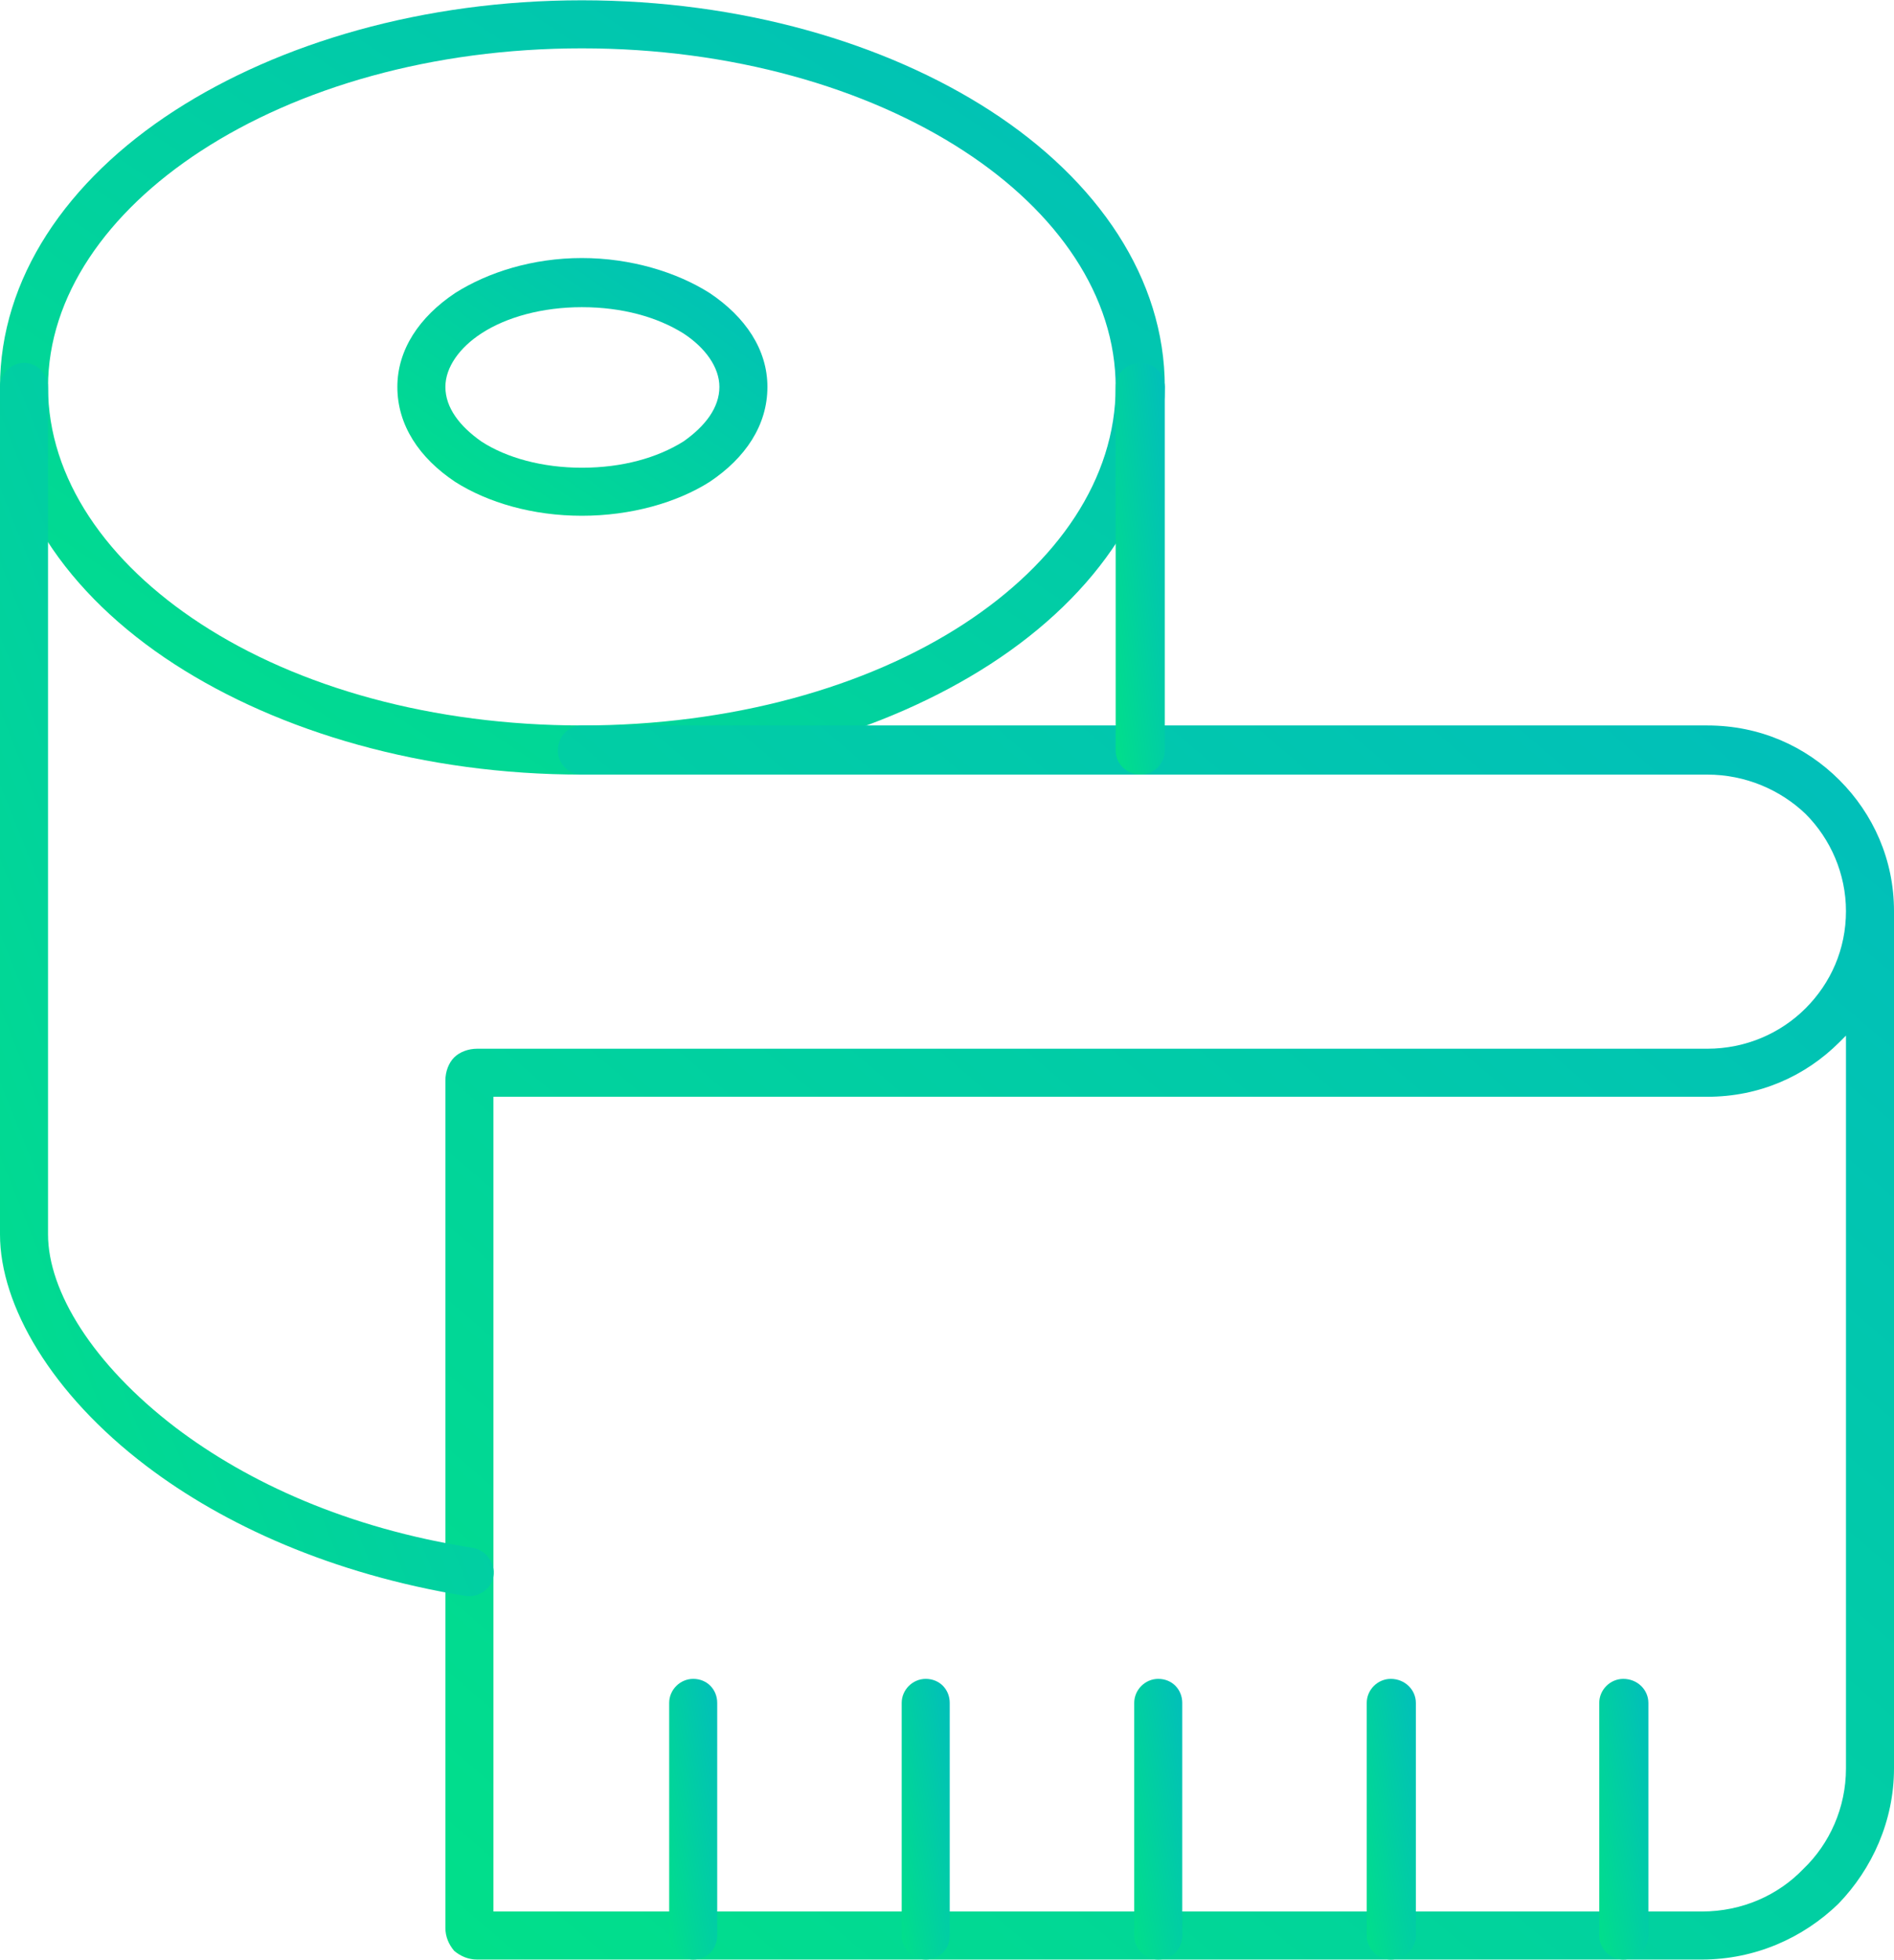
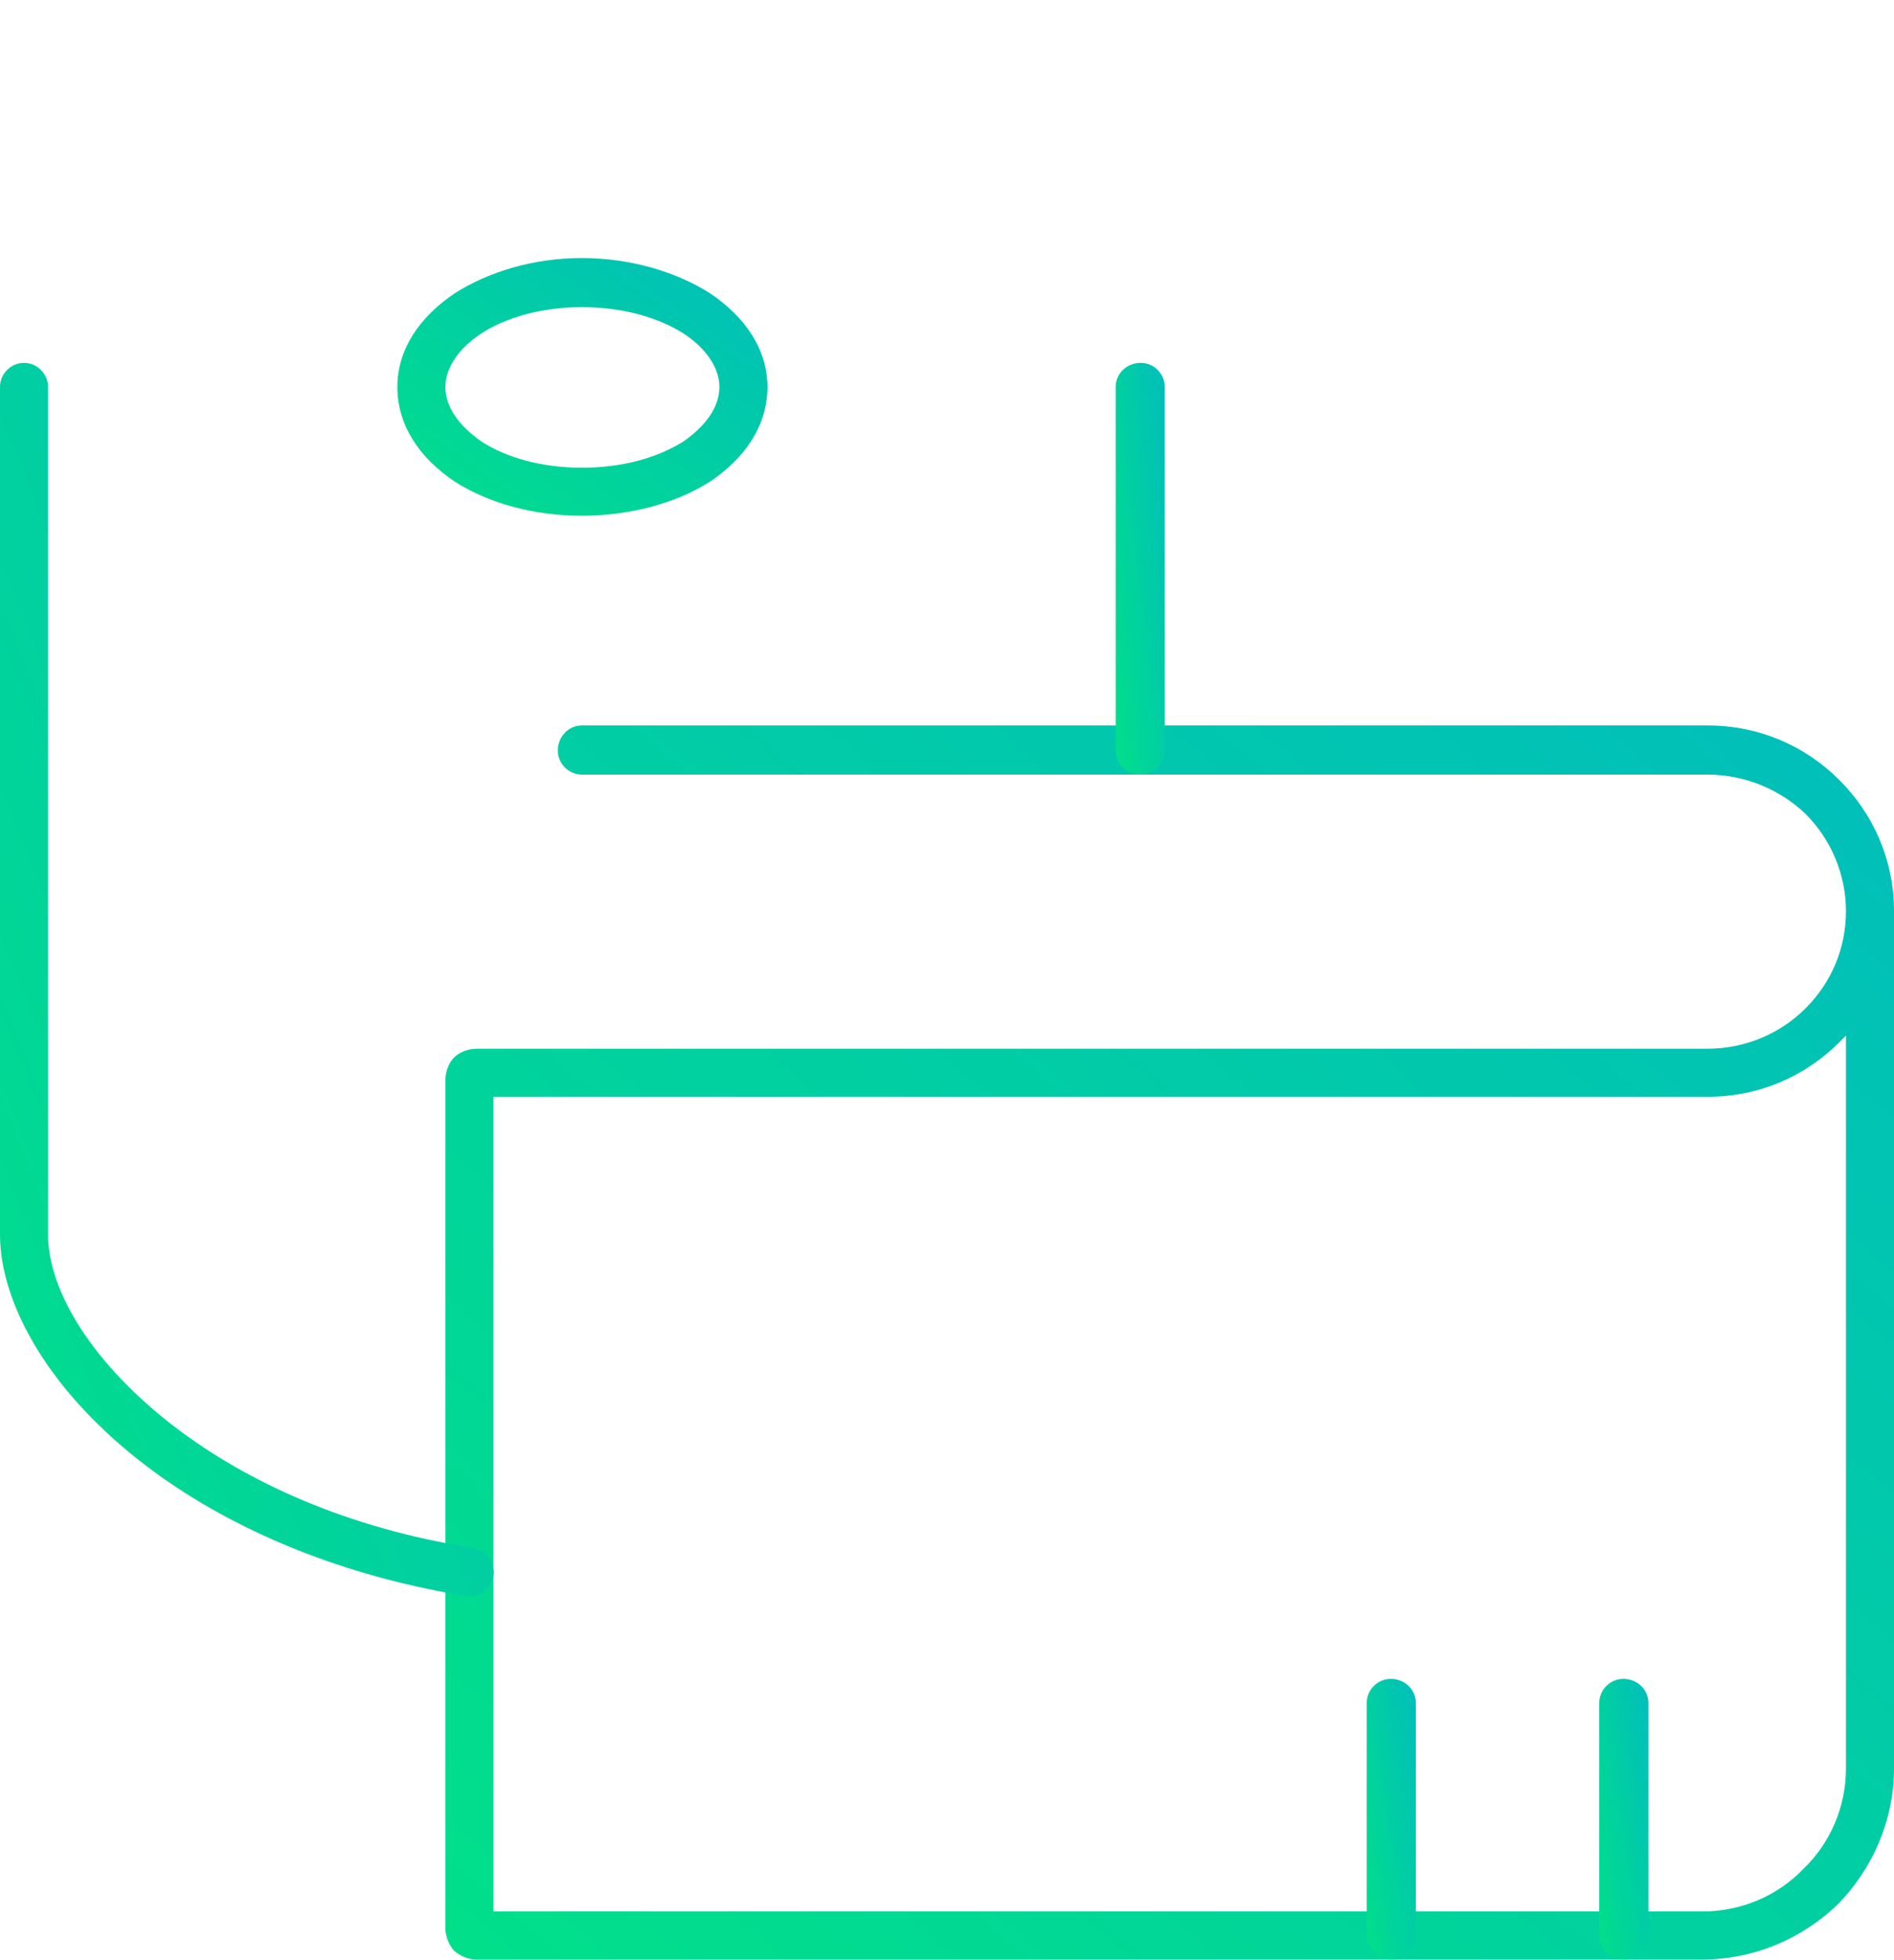
<svg xmlns="http://www.w3.org/2000/svg" xml:space="preserve" width="816px" height="844px" fill-rule="evenodd" clip-rule="evenodd" viewBox="0 0 17.35 17.94">
  <defs>
    <linearGradient id="id0" gradientUnits="userSpaceOnUse" x1="18.7" y1="-11.37" x2="4.51" y2="9.92">
      <stop offset="0" stop-opacity="1" stop-color="#0197F6" />
      <stop offset="1" stop-opacity="1" stop-color="#01DF8A" />
    </linearGradient>
    <linearGradient id="id1" gradientUnits="userSpaceOnUse" x1="9.73" y1="-1.32" x2="4.93" y2="5.56">
      <stop offset="0" stop-opacity="1" stop-color="#0197F6" />
      <stop offset="1" stop-opacity="1" stop-color="#01DF8A" />
    </linearGradient>
    <linearGradient id="id2" gradientUnits="userSpaceOnUse" x1="30.62" y1="-8.68" x2="6.41" y2="19.66">
      <stop offset="0" stop-opacity="1" stop-color="#0197F6" />
      <stop offset="1" stop-opacity="1" stop-color="#01DF8A" />
    </linearGradient>
    <linearGradient id="id3" gradientUnits="userSpaceOnUse" x1="11.65" y1="2.83" x2="9.76" y2="3.05">
      <stop offset="0" stop-opacity="1" stop-color="#0197F6" />
      <stop offset="1" stop-opacity="1" stop-color="#01DF8A" />
    </linearGradient>
    <linearGradient id="id4" gradientUnits="userSpaceOnUse" x1="13.35" y1="-1.2" x2="-3.51" y2="5.53">
      <stop offset="0" stop-opacity="1" stop-color="#0197F6" />
      <stop offset="1" stop-opacity="1" stop-color="#01DF8A" />
    </linearGradient>
    <linearGradient id="id5" gradientUnits="userSpaceOnUse" x1="7.54" y1="14.95" x2="5.68" y2="15.27">
      <stop offset="0" stop-opacity="1" stop-color="#0197F6" />
      <stop offset="1" stop-opacity="1" stop-color="#01DF8A" />
    </linearGradient>
    <linearGradient id="id6" gradientUnits="userSpaceOnUse" x1="9.67" y1="14.95" x2="7.81" y2="15.27">
      <stop offset="0" stop-opacity="1" stop-color="#0197F6" />
      <stop offset="1" stop-opacity="1" stop-color="#01DF8A" />
    </linearGradient>
    <linearGradient id="id7" gradientUnits="userSpaceOnUse" x1="11.8" y1="14.95" x2="9.94" y2="15.27">
      <stop offset="0" stop-opacity="1" stop-color="#0197F6" />
      <stop offset="1" stop-opacity="1" stop-color="#01DF8A" />
    </linearGradient>
    <linearGradient id="id8" gradientUnits="userSpaceOnUse" x1="13.93" y1="14.95" x2="12.07" y2="15.27">
      <stop offset="0" stop-opacity="1" stop-color="#0197F6" />
      <stop offset="1" stop-opacity="1" stop-color="#01DF8A" />
    </linearGradient>
    <linearGradient id="id9" gradientUnits="userSpaceOnUse" x1="16.06" y1="14.95" x2="14.2" y2="15.27">
      <stop offset="0" stop-opacity="1" stop-color="#0197F6" />
      <stop offset="1" stop-opacity="1" stop-color="#01DF8A" />
    </linearGradient>
  </defs>
  <g id="Layer_x0020_1">
-     <path fill="url(#id0)" fill-rule="nonzero" d="M10.67 3.54c0,1 -0.61,1.9 -1.6,2.54 -0.96,0.62 -2.28,1.01 -3.74,1.01 -1.45,0 -2.77,-0.39 -3.73,-1.01 -0.99,-0.64 -1.6,-1.54 -1.6,-2.54 0,-0.99 0.61,-1.89 1.6,-2.53 0.96,-0.62 2.28,-1.01 3.73,-1.01 1.46,0 2.78,0.39 3.74,1.01 0.99,0.64 1.6,1.54 1.6,2.53zm-1.84 2.17c0.86,-0.56 1.39,-1.33 1.39,-2.17 0,-0.83 -0.53,-1.6 -1.39,-2.16 -0.89,-0.58 -2.13,-0.94 -3.5,-0.94 -1.37,0 -2.6,0.36 -3.49,0.94 -0.86,0.56 -1.4,1.33 -1.4,2.16 0,0.84 0.54,1.61 1.4,2.17 0.89,0.58 2.12,0.93 3.49,0.93 1.37,0 2.61,-0.35 3.5,-0.93z" />
    <path fill="url(#id1)" fill-rule="nonzero" d="M7.03 3.54c0,0.35 -0.2,0.65 -0.53,0.87 -0.3,0.19 -0.72,0.31 -1.17,0.31 -0.45,0 -0.86,-0.12 -1.16,-0.31 -0.33,-0.22 -0.53,-0.52 -0.53,-0.87 0,-0.34 0.2,-0.64 0.53,-0.86 0.3,-0.19 0.71,-0.32 1.16,-0.32 0.45,0 0.87,0.13 1.17,0.32 0.33,0.22 0.53,0.52 0.53,0.86zm-0.77 0.5c0.2,-0.14 0.33,-0.31 0.33,-0.5 0,-0.18 -0.13,-0.36 -0.33,-0.49 -0.24,-0.15 -0.56,-0.24 -0.93,-0.24 -0.36,0 -0.69,0.09 -0.92,0.24 -0.2,0.13 -0.33,0.31 -0.33,0.49 0,0.19 0.13,0.36 0.33,0.5 0.23,0.15 0.56,0.24 0.92,0.24 0.37,0 0.69,-0.09 0.93,-0.24z" />
    <path fill="url(#id2)" fill-rule="nonzero" d="M5.33 7.09c-0.12,0 -0.22,-0.1 -0.22,-0.22 0,-0.13 0.1,-0.23 0.22,-0.23l10.31 0c0.48,0 0.9,0.19 1.21,0.5 0.31,0.31 0.5,0.73 0.5,1.2l0 7.85c0,0.48 -0.2,0.92 -0.51,1.24 -0.32,0.31 -0.76,0.51 -1.25,0.51l-11.22 0c-0.08,0 -0.15,-0.03 -0.21,-0.08 -0.05,-0.06 -0.08,-0.13 -0.08,-0.21l0 -7.76c0,-0.08 0.03,-0.16 0.08,-0.21 0.05,-0.05 0.13,-0.08 0.21,-0.08l11.27 0c0.35,0 0.67,-0.14 0.9,-0.37 0.23,-0.23 0.37,-0.54 0.37,-0.89 0,-0.34 -0.14,-0.66 -0.37,-0.89 -0.23,-0.22 -0.55,-0.36 -0.9,-0.36l-10.31 0zm11.58 2.39c-0.02,0.02 -0.04,0.04 -0.06,0.06 -0.31,0.31 -0.73,0.5 -1.21,0.5l-11.12 0 0 7.46 11.07 0c0.37,0 0.7,-0.15 0.93,-0.39 0.24,-0.23 0.39,-0.56 0.39,-0.92l0 -6.71z" />
    <path fill="url(#id3)" fill-rule="nonzero" d="M10.22 3.54c0,-0.12 0.1,-0.22 0.23,-0.22 0.12,0 0.22,0.1 0.22,0.22l0 3.33c0,0.12 -0.1,0.22 -0.22,0.22 -0.13,0 -0.23,-0.1 -0.23,-0.22l0 -3.33z" />
    <path fill="url(#id4)" fill-rule="nonzero" d="M0 3.54c0,-0.12 0.1,-0.22 0.22,-0.22 0.12,0 0.22,0.1 0.22,0.22l0 7.76c0,0.52 0.41,1.19 1.17,1.77 0.66,0.5 1.57,0.92 2.72,1.1 0.12,0.02 0.21,0.14 0.19,0.26 -0.02,0.12 -0.14,0.2 -0.26,0.18 -1.22,-0.2 -2.21,-0.65 -2.92,-1.19 -0.87,-0.66 -1.34,-1.47 -1.34,-2.12l0 -7.76z" />
-     <path fill="url(#id5)" fill-rule="nonzero" d="M6.57 17.72c0,0.12 -0.09,0.22 -0.22,0.22 -0.12,0 -0.22,-0.1 -0.22,-0.22l0 -2.13c0,-0.12 0.1,-0.22 0.22,-0.22 0.13,0 0.22,0.1 0.22,0.22l0 2.13z" />
-     <path fill="url(#id6)" fill-rule="nonzero" d="M8.7 17.72c0,0.12 -0.09,0.22 -0.22,0.22 -0.12,0 -0.22,-0.1 -0.22,-0.22l0 -2.13c0,-0.12 0.1,-0.22 0.22,-0.22 0.13,0 0.22,0.1 0.22,0.22l0 2.13z" />
-     <path fill="url(#id7)" fill-rule="nonzero" d="M10.83 17.72c0,0.12 -0.09,0.22 -0.22,0.22 -0.12,0 -0.22,-0.1 -0.22,-0.22l0 -2.13c0,-0.12 0.1,-0.22 0.22,-0.22 0.13,0 0.22,0.1 0.22,0.22l0 2.13z" />
    <path fill="url(#id8)" fill-rule="nonzero" d="M12.97 17.72c0,0.12 -0.1,0.22 -0.23,0.22 -0.12,0 -0.22,-0.1 -0.22,-0.22l0 -2.13c0,-0.12 0.1,-0.22 0.22,-0.22 0.13,0 0.23,0.1 0.23,0.22l0 2.13z" />
    <path fill="url(#id9)" fill-rule="nonzero" d="M15.1 17.72c0,0.12 -0.1,0.22 -0.23,0.22 -0.12,0 -0.22,-0.1 -0.22,-0.22l0 -2.13c0,-0.12 0.1,-0.22 0.22,-0.22 0.13,0 0.23,0.1 0.23,0.22l0 2.13z" />
  </g>
</svg>